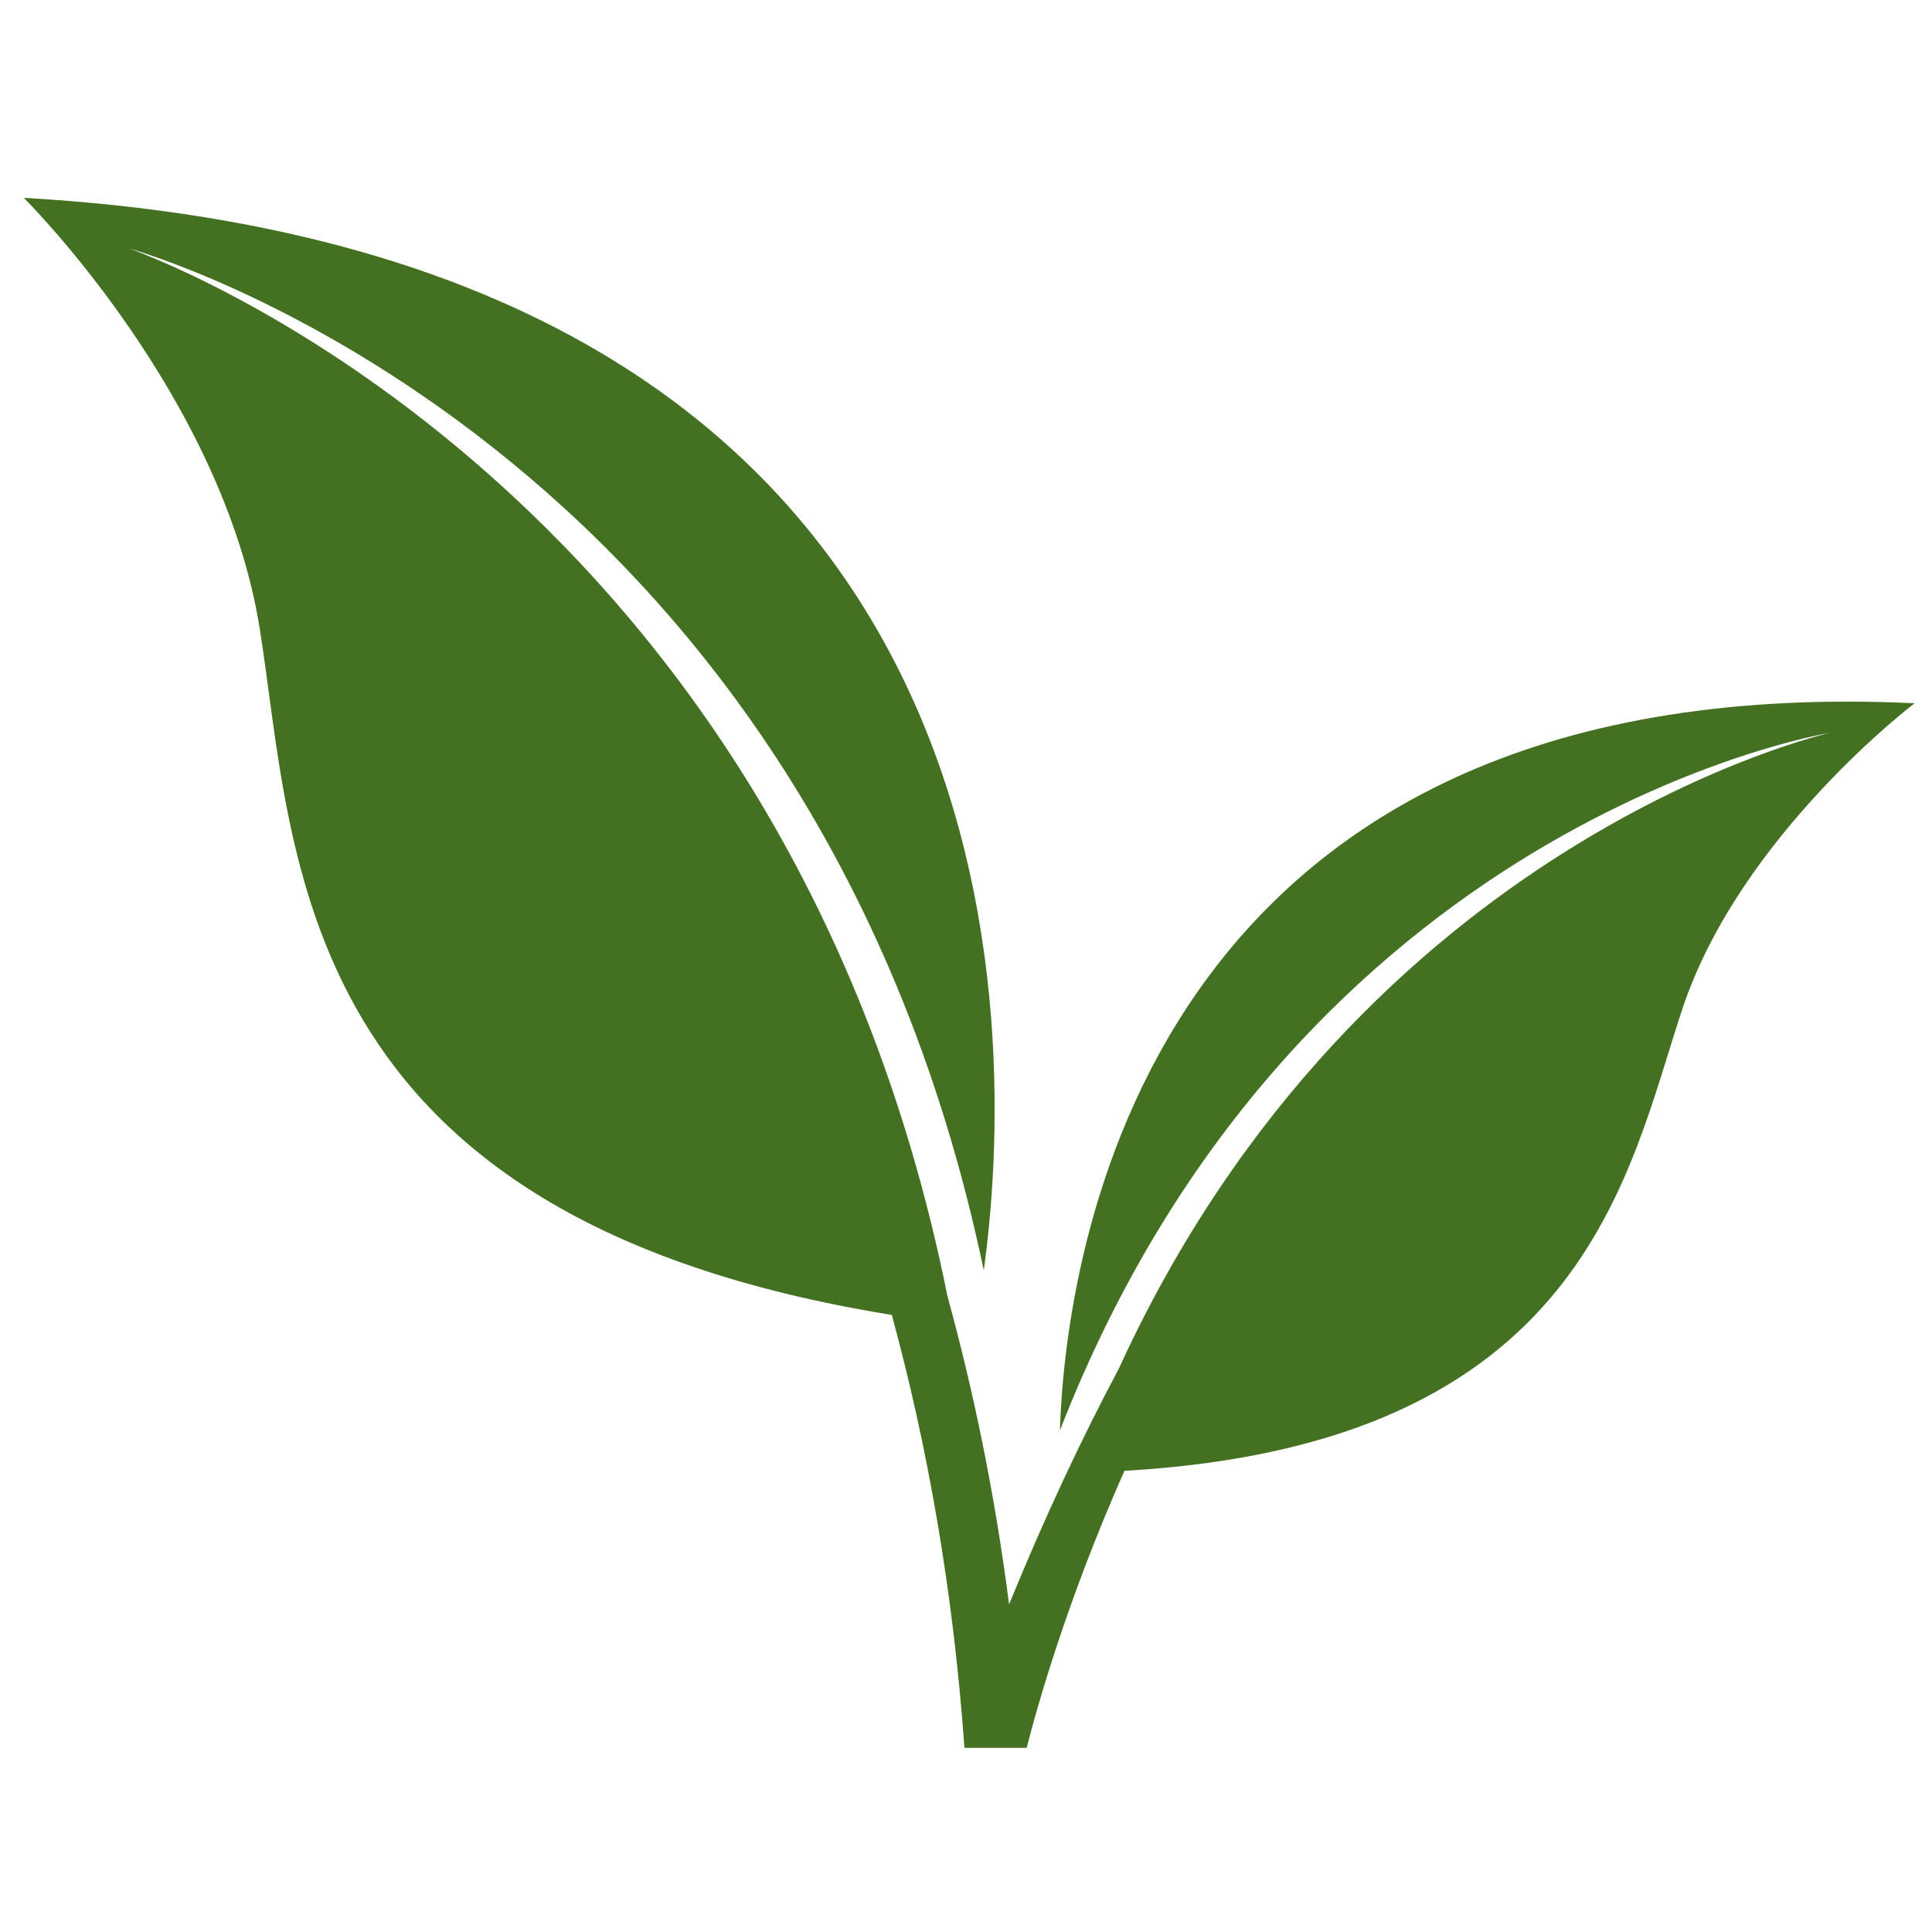
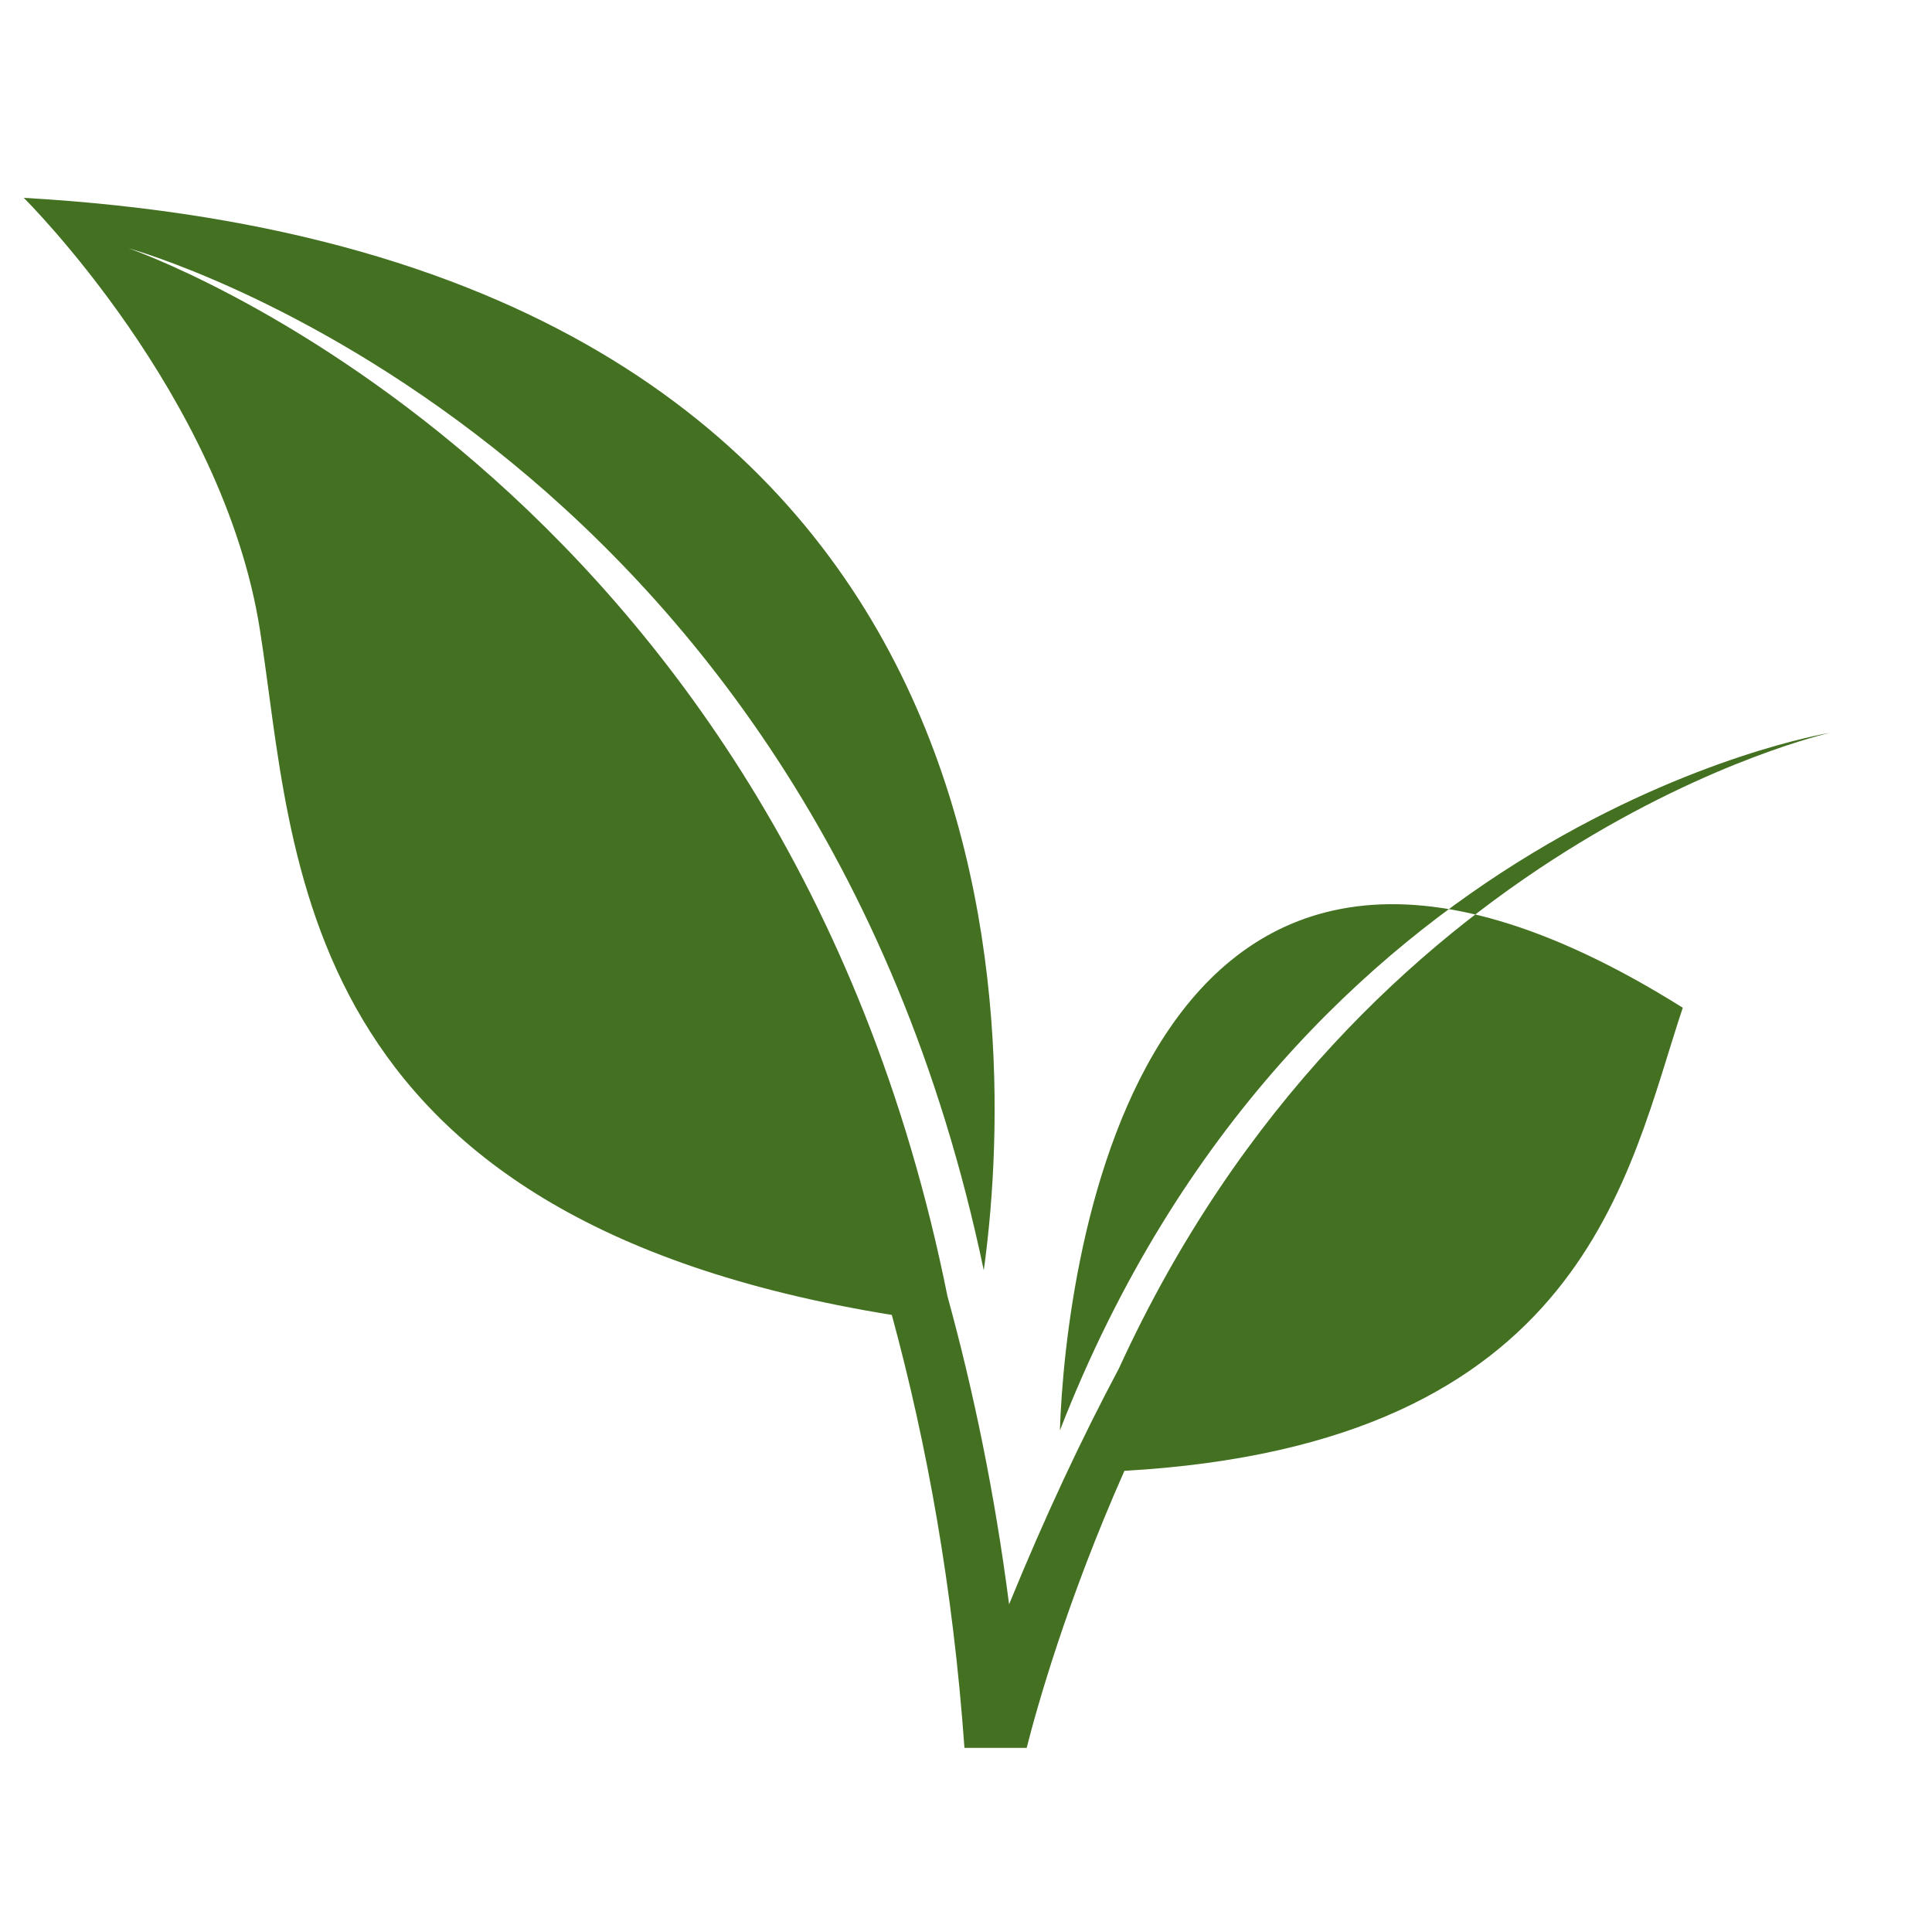
<svg xmlns="http://www.w3.org/2000/svg" version="1.1" x="0px" y="0px" viewBox="0 0 100 100">
  <style type="text/css">
	.st0{ fill:#437121; }
</style>
-   <path class="st0" d="M54.86,74.04c12.28-31.54,39.58-36.06,39.86-36.11c0,0-24.22,5.41-36.81,32.91c-1.9,3.57-3.8,7.6-5.68,12.2  c-0.74-5.74-1.84-11.04-3.19-15.95C40.46,24.4,6.65,12.85,6.65,12.85c0.35,0.1,35.24,9.8,44.27,52.9  c1.57-11.36,3.53-52.46-49.69-55.51c0,0,10.31,10.21,12.22,22.34c1.84,11.62,1.47,30.43,32.71,35.48  c1.83,6.72,3.17,14.16,3.76,22.41h3.22c0.52-2.05,2.07-7.6,5.06-14.34C82.1,74.77,84.24,60.7,87.1,52.16  c2.99-8.93,12-15.76,12-15.76C58.95,34.5,55.14,65.41,54.86,74.04z" />
+   <path class="st0" d="M54.86,74.04c12.28-31.54,39.58-36.06,39.86-36.11c0,0-24.22,5.41-36.81,32.91c-1.9,3.57-3.8,7.6-5.68,12.2  c-0.74-5.74-1.84-11.04-3.19-15.95C40.46,24.4,6.65,12.85,6.65,12.85c0.35,0.1,35.24,9.8,44.27,52.9  c1.57-11.36,3.53-52.46-49.69-55.51c0,0,10.31,10.21,12.22,22.34c1.84,11.62,1.47,30.43,32.71,35.48  c1.83,6.72,3.17,14.16,3.76,22.41h3.22c0.52-2.05,2.07-7.6,5.06-14.34C82.1,74.77,84.24,60.7,87.1,52.16  C58.95,34.5,55.14,65.41,54.86,74.04z" />
</svg>